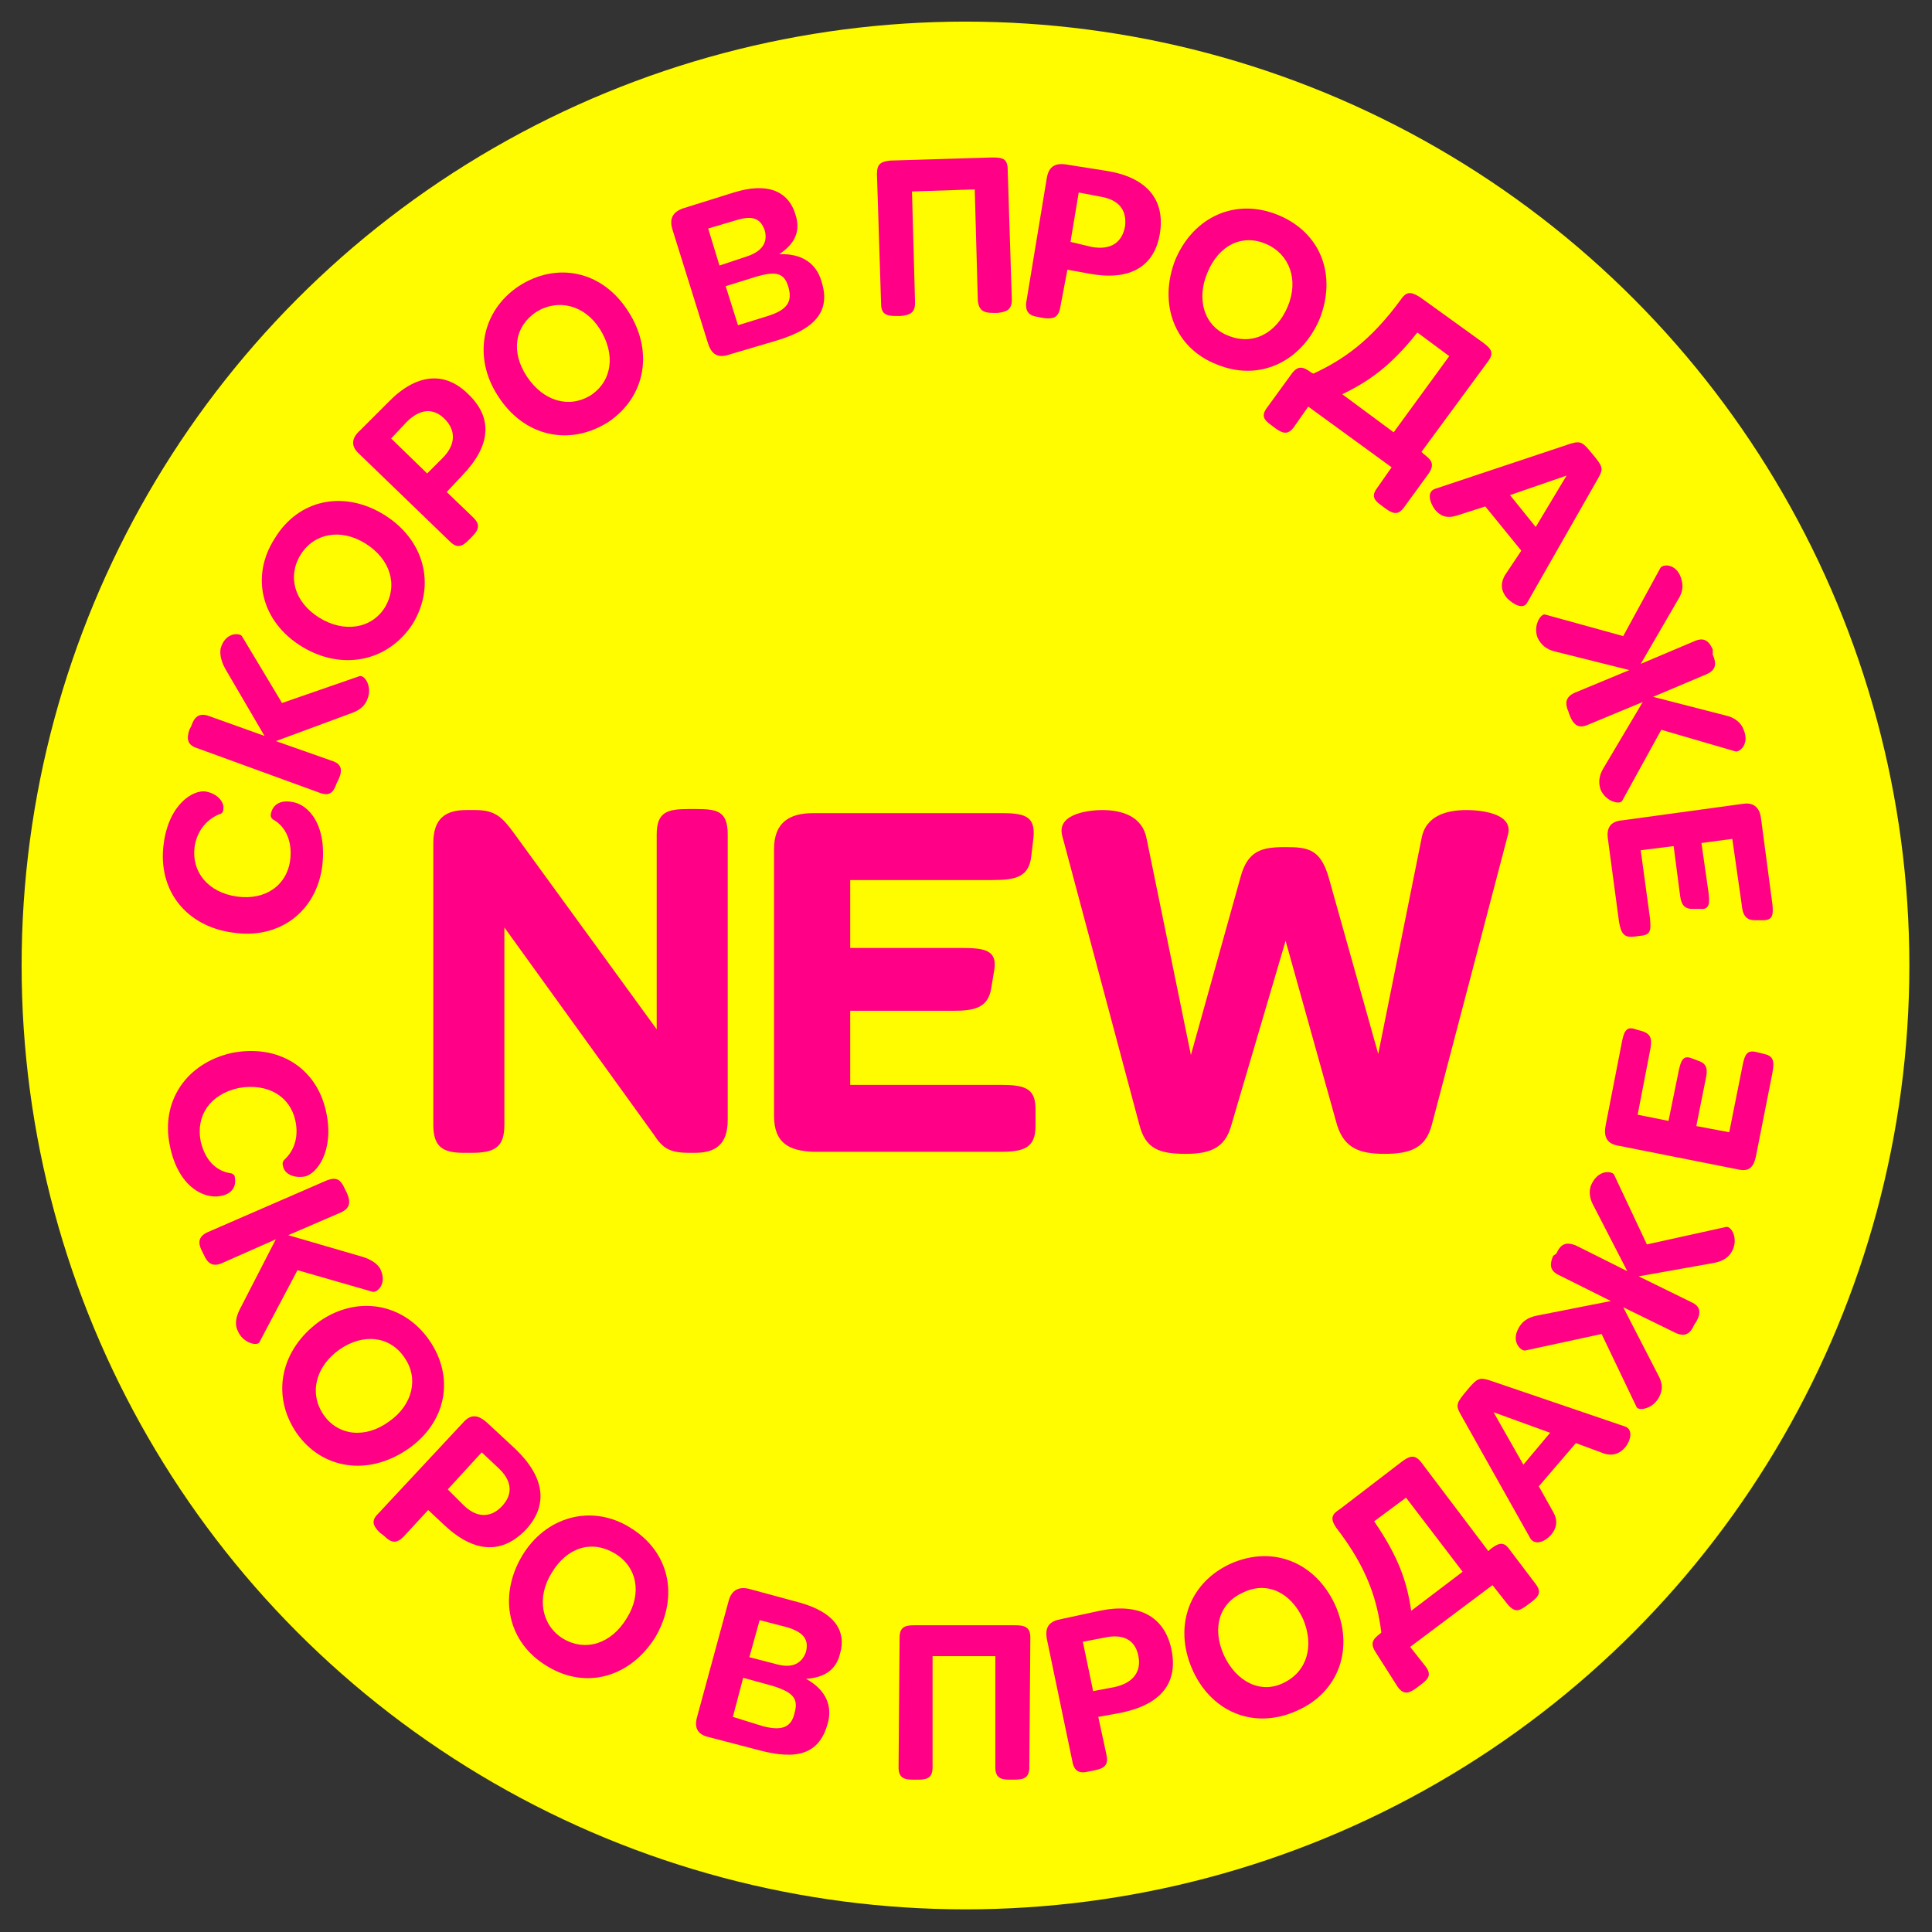
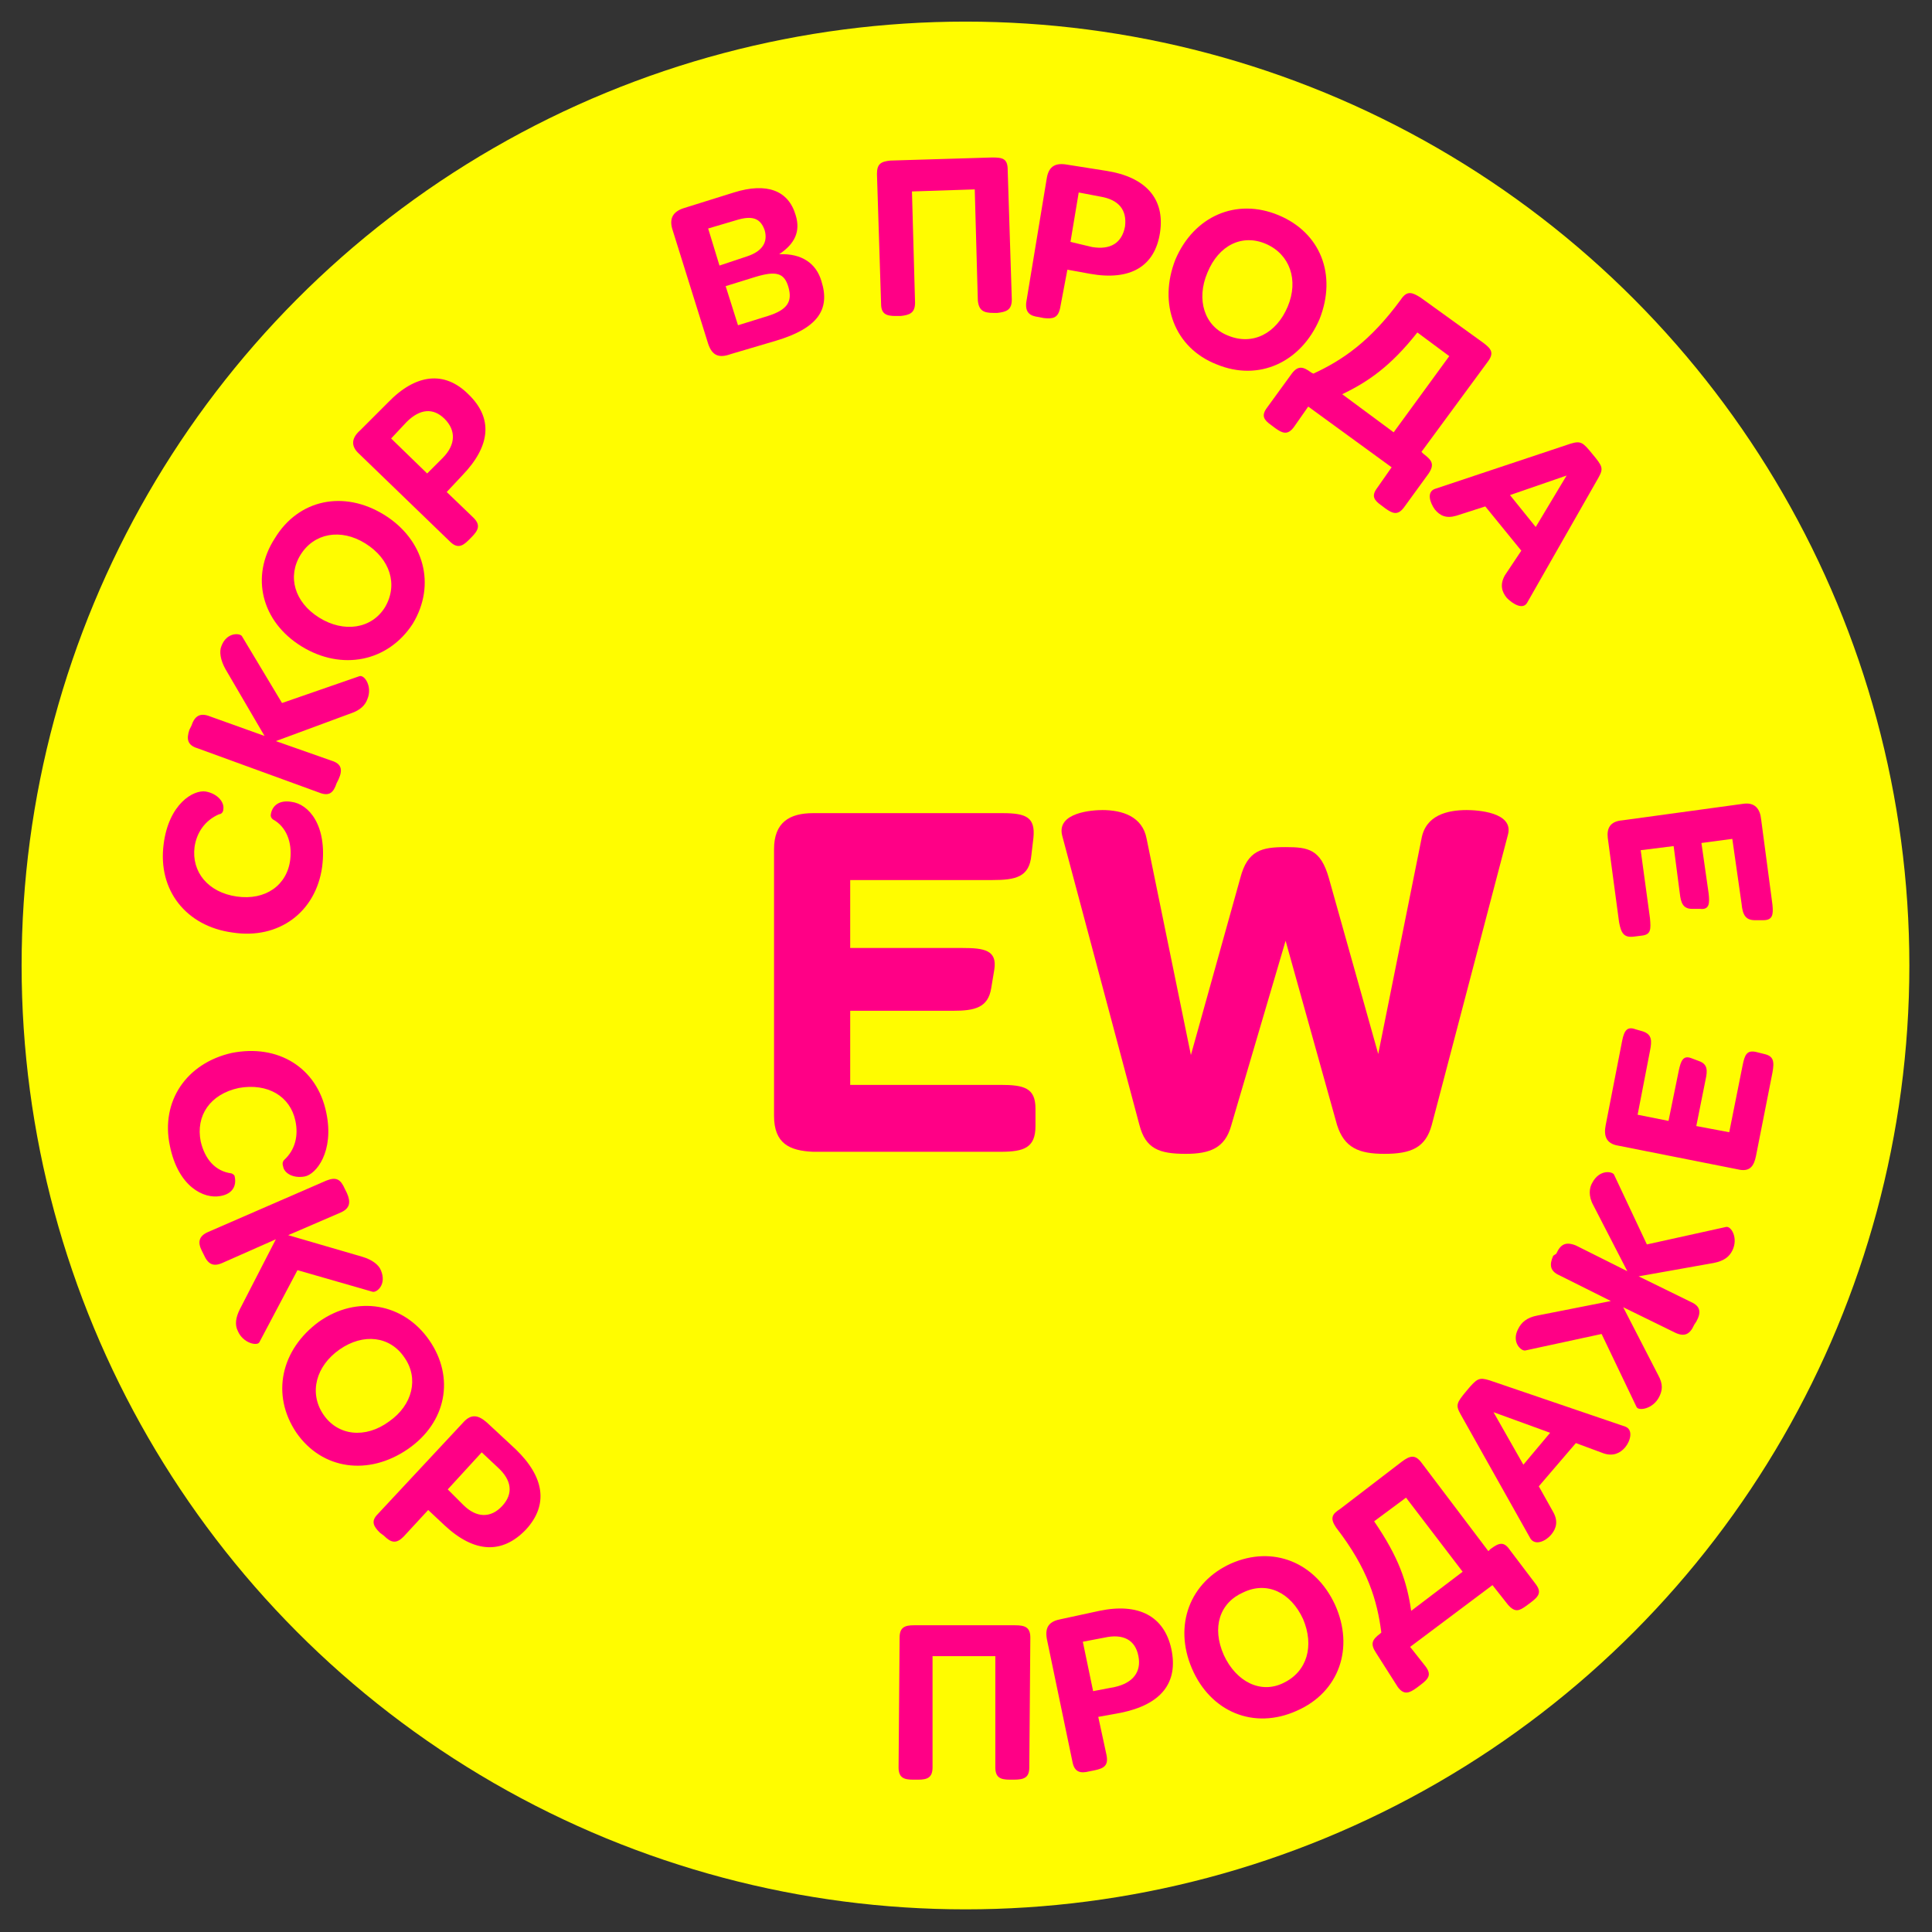
<svg xmlns="http://www.w3.org/2000/svg" id="Слой_1" x="0px" y="0px" viewBox="0 0 187.7 187.7" style="enable-background:new 0 0 187.7 187.7;" xml:space="preserve">
  <rect x="0" y="0" width="187.7" height="187.7" fill="#333333" stroke="none" />
  <style type="text/css"> .st0{fill:#FFFC00;} .st1{fill:#FF0086;} </style>
  <g>
    <g>
      <g>
        <circle class="st0" cx="93.8" cy="93.8" r="91.7" />
      </g>
    </g>
    <g>
      <path class="st1" d="M22.6,90.6c-4.5-0.6-7.3-4.1-6.7-8.6c0.5-3.9,2.9-5.3,4.1-5.1c1.1,0.2,1.8,1,1.7,1.7c0,0.3-0.2,0.5-0.4,0.5 c-1.4,0.6-2.2,1.8-2.4,3.2c-0.3,2.4,1.3,4.4,4.1,4.8c2.8,0.4,4.9-1.1,5.2-3.6c0.2-1.7-0.4-3.2-1.7-3.9c-0.1-0.1-0.2-0.2-0.2-0.4 c0.1-0.9,0.8-1.5,2-1.3c1.7,0.2,3.5,2.3,3,6.3C30.7,88.6,27.1,91.3,22.6,90.6z" />
      <path class="st1" d="M32.2,73.9c1,0.3,1.1,0.9,0.7,1.8l-0.2,0.4C32.4,77,32,77.4,31,77l-11.8-4.3c-1-0.3-1.1-0.9-0.8-1.8l0.2-0.4 c0.3-0.9,0.8-1.3,1.8-0.9l5.3,1.9l-3.8-6.5c-0.5-0.9-0.6-1.7-0.4-2.2c0.5-1.4,1.8-1.3,2-1l3.9,6.5l7.5-2.6c0.5-0.2,1.3,1,0.8,2.2 c-0.2,0.6-0.7,1.1-1.6,1.4L26.8,72L32.2,73.9z" />
      <path class="st1" d="M29.3,62.8c-3.9-2.4-5-6.8-2.6-10.5c2.3-3.8,6.7-4.7,10.6-2.3c3.9,2.4,5.1,6.8,2.8,10.6 C37.7,64.3,33.2,65.2,29.3,62.8z M35.5,52.8c-2.4-1.5-5-1-6.3,1.1C27.9,56,28.6,58.5,31,60c2.4,1.5,5.1,1.1,6.4-1 C38.7,56.8,37.9,54.3,35.5,52.8z" />
      <path class="st1" d="M46,50.3c0.7,0.7,0.5,1.2-0.2,1.9l-0.3,0.3c-0.6,0.6-1.1,0.8-1.8,0.1l-8.8-8.5c-0.9-0.8-0.7-1.6,0.1-2.3 l2.7-2.7c2.7-2.8,5.5-3.1,7.8-0.8c2.4,2.3,2.2,5-0.6,7.9l-1.5,1.6L46,50.3z M43,44.5c1.3-1.3,1.3-2.7,0.2-3.8 c-1.1-1.1-2.4-1-3.7,0.3L38,42.6l3.5,3.4L43,44.5z" />
-       <path class="st1" d="M48.4,38.5c-2.5-3.8-1.6-8.3,2-10.7c3.7-2.4,8.1-1.5,10.6,2.4c2.5,3.8,1.8,8.3-1.9,10.8 C55.3,43.4,50.9,42.4,48.4,38.5z M58.3,32c-1.5-2.4-4.1-3-6.2-1.7c-2.1,1.4-2.5,3.9-0.9,6.3c1.6,2.4,4.1,3.1,6.2,1.8 C59.5,37,59.8,34.4,58.3,32z" />
      <path class="st1" d="M68.8,33.4l-3.5-11.2c-0.3-1.1,0.2-1.7,1.2-2l4.8-1.5c3.2-1,5.3-0.2,6,2.2c0.5,1.6-0.1,2.8-1.6,3.8 c2.2-0.1,3.6,0.9,4.1,2.6c0.9,2.8-0.4,4.6-4.4,5.8L71,34.4C69.9,34.8,69.2,34.6,68.8,33.4z M72.6,24.9c1.5-0.5,2-1.4,1.7-2.5 c-0.4-1.2-1.2-1.5-2.8-1l-2.7,0.8l1.1,3.6L72.6,24.9z M74.6,30.7c1.9-0.6,2.4-1.4,2-2.8c-0.4-1.4-1.2-1.6-3.2-1l-2.9,0.9l1.2,3.8 L74.6,30.7z" />
      <path class="st1" d="M96.4,15.3c1,0,1.5,0.1,1.5,1.2l0.4,12.6c0,1-0.5,1.2-1.4,1.3l-0.4,0c-0.9,0-1.4-0.2-1.5-1.2l-0.3-10.8 l-6.1,0.2l0.3,10.8c0,1-0.5,1.2-1.4,1.3l-0.5,0c-0.9,0-1.4-0.2-1.4-1.2l-0.4-12.6c0-1,0.4-1.2,1.3-1.3L96.4,15.3z" />
      <path class="st1" d="M103,29.9c-0.2,1-0.7,1.1-1.6,1l-0.5-0.1c-0.8-0.1-1.3-0.4-1.2-1.4l2-12.1c0.2-1.2,0.9-1.5,2-1.3l3.8,0.6 c3.8,0.6,5.7,2.7,5.2,6c-0.5,3.3-2.9,4.7-6.8,4l-2.2-0.4L103,29.9z M106.1,24c1.8,0.3,2.9-0.4,3.2-2c0.2-1.6-0.6-2.6-2.4-2.9 l-2.1-0.4l-0.8,4.8L106.1,24z" />
      <path class="st1" d="M114.2,25.2c1.8-4.2,5.9-6,10-4.3c4.1,1.7,5.7,5.8,4,10.1c-1.8,4.2-5.9,6.1-10,4.4 C114.1,33.8,112.5,29.5,114.2,25.2z M125.1,29.8c1.1-2.6,0.2-5.1-2.1-6.1c-2.3-1-4.6,0.1-5.7,2.8c-1.1,2.6-0.3,5.2,2,6.1 C121.7,33.6,124,32.4,125.1,29.8z" />
      <path class="st1" d="M125.5,36.3c0.6-0.8,1.1-0.7,1.9-0.1l0.2,0.1c2.8-1.3,5.5-3.1,8.5-7.2c0.6-0.9,1.1-0.7,1.9-0.2l6.1,4.4 c0.8,0.6,1.1,1,0.4,1.9l-6.4,8.7l0.2,0.2c0.8,0.6,1.1,1,0.5,1.9l-2.4,3.3c-0.6,0.8-1.1,0.6-1.8,0.1l-0.4-0.3 c-0.7-0.5-1-0.9-0.4-1.7l1.4-2l-8.1-5.9l-1.4,2c-0.6,0.8-1.1,0.6-1.8,0.1l-0.4-0.3c-0.7-0.5-1-0.9-0.4-1.7L125.5,36.3z M140.8,34.6l-3.1-2.3c-2.6,3.3-4.8,4.8-7.3,6l5,3.7L140.8,34.6z" />
      <path class="st1" d="M147.8,53.5l-3.5-4.3l-2.8,0.9c-1,0.3-1.6,0-2.1-0.6c-0.5-0.7-0.8-1.7,0-2l13.2-4.4c1-0.3,1.2-0.1,2.1,1 c1,1.2,1.1,1.4,0.6,2.3l-6.9,12.1c-0.4,0.8-1.4,0.2-2-0.4c-0.5-0.6-0.7-1.3-0.2-2.2L147.8,53.5z M149.2,51.2l3-5l-5.5,1.9 L149.2,51.2z" />
-       <path class="st1" d="M166.4,63.6c0.4,0.9,0.3,1.5-0.6,1.9l-5.2,2.2l7,1.8c1,0.2,1.6,0.8,1.8,1.4c0.6,1.4-0.4,2.2-0.8,2.1l-7.2-2.1 l-3.8,6.9c-0.2,0.4-1.6,0.1-2.1-1.1c-0.2-0.6-0.2-1.3,0.3-2.1l3.8-6.4l-5.3,2.2c-0.9,0.4-1.4,0.1-1.8-0.9l-0.1-0.3 c-0.4-0.9-0.3-1.5,0.6-1.9l5.3-2.2l-7.2-1.8c-0.9-0.2-1.4-0.7-1.7-1.3c-0.5-1.2,0.3-2.4,0.7-2.3l7.6,2.1l3.6-6.6 c0.2-0.4,1.5-0.5,2,0.9c0.2,0.6,0.3,1.3-0.3,2.2l-3.6,6.2l5.2-2.2c0.9-0.4,1.4-0.1,1.8,0.8L166.4,63.6z" />
      <path class="st1" d="M157.6,79.7l11.7-1.6c1.2-0.2,1.7,0.5,1.8,1.5l1.1,8.3c0.1,1,0,1.5-0.9,1.5l-0.8,0c-0.9,0-1.2-0.5-1.3-1.6 l-0.9-6.3l-3,0.4l0.7,4.9c0.1,0.9,0.1,1.6-0.8,1.5l-0.8,0c-0.9,0-1.1-0.6-1.2-1.5l-0.6-4.6l-3.2,0.4l0.9,6.6 c0.1,1.1,0.1,1.6-0.8,1.7l-0.8,0.1c-0.9,0.1-1.2-0.3-1.4-1.4l-1.1-8.2C156.1,80.5,156.4,79.8,157.6,79.7z" />
    </g>
    <g>
      <path class="st1" d="M22.5,102.3c4.5-0.9,8.3,1.4,9.2,5.8c0.8,3.8-1,6-2.1,6.2c-1.1,0.2-2-0.3-2.1-1c-0.1-0.3,0-0.5,0.1-0.6 c1.1-1,1.4-2.4,1.1-3.8c-0.5-2.4-2.7-3.7-5.5-3.2c-2.8,0.6-4.2,2.7-3.7,5.2c0.4,1.7,1.4,2.9,3,3.1c0.2,0.1,0.3,0.2,0.3,0.3 c0.2,0.9-0.2,1.7-1.4,1.9c-1.6,0.3-4.1-0.9-4.9-4.9C15.6,107,18.1,103.3,22.5,102.3z" />
      <path class="st1" d="M21.6,122.7c-0.9,0.4-1.4,0.1-1.8-0.8l-0.2-0.4c-0.4-0.8-0.3-1.4,0.6-1.8l11.5-5c1-0.4,1.4-0.1,1.8,0.8 l0.2,0.4c0.4,0.9,0.3,1.5-0.6,1.9l-5.1,2.2l7.2,2.1c1,0.3,1.6,0.8,1.8,1.3c0.6,1.4-0.4,2.2-0.8,2.1l-7.3-2.1l-3.7,7 c-0.2,0.4-1.6,0.1-2.1-1.1c-0.3-0.6-0.2-1.3,0.2-2.1l3.5-6.8L21.6,122.7z" />
      <path class="st1" d="M31,128.4c3.7-2.6,8.2-1.8,10.7,1.8c2.5,3.6,1.7,8-2.1,10.6c-3.8,2.6-8.3,2-10.8-1.6 C26.3,135.5,27.3,131.1,31,128.4z M37.8,138.1c2.3-1.6,2.9-4.2,1.5-6.2c-1.4-2.1-4-2.4-6.3-0.8c-2.3,1.6-3,4.2-1.6,6.3 C32.8,139.5,35.5,139.8,37.8,138.1z" />
      <path class="st1" d="M39.2,149.3c-0.7,0.7-1.2,0.6-1.9-0.1l-0.4-0.3c-0.6-0.6-0.9-1.1-0.2-1.8l8.3-8.9c0.8-0.9,1.5-0.7,2.3,0 l2.8,2.6c2.8,2.7,3.2,5.4,1,7.8c-2.3,2.4-5,2.3-7.9-0.4l-1.6-1.5L39.2,149.3z M45,146.2c1.3,1.3,2.7,1.3,3.8,0.1 c1.1-1.2,0.9-2.5-0.4-3.7l-1.6-1.5l-3.3,3.6L45,146.2z" />
-       <path class="st1" d="M50.7,151.2c2.3-3.9,6.8-5.1,10.5-2.8c3.8,2.3,4.8,6.6,2.5,10.6c-2.4,3.9-6.7,5.2-10.5,2.9 C49.3,159.6,48.4,155.1,50.7,151.2z M60.9,157.2c1.5-2.4,1-5-1.2-6.3c-2.2-1.3-4.6-0.6-6.1,1.9c-1.5,2.4-1,5.1,1.1,6.4 C56.9,160.5,59.4,159.7,60.9,157.2z" />
-       <path class="st1" d="M67.7,166.9l3.1-11.4c0.3-1.1,1.1-1.4,2.1-1.1l4.8,1.3c3.2,0.9,4.6,2.6,3.9,5c-0.4,1.6-1.6,2.3-3.3,2.4 c2,1.1,2.6,2.7,2.1,4.4c-0.8,2.8-2.8,3.6-6.8,2.5l-4.6-1.2C68,168.6,67.4,168.1,67.7,166.9z M74.1,167.7c1.9,0.5,2.8,0.1,3.1-1.3 c0.4-1.4-0.2-2-2.1-2.6l-2.9-0.8l-1,3.8L74.1,167.7z M75.5,161.7c1.5,0.4,2.4-0.1,2.8-1.2c0.3-1.2-0.2-1.9-1.8-2.4l-2.7-0.7 l-1,3.6L75.5,161.7z" />
      <path class="st1" d="M98.6,157.9c1,0,1.5,0.2,1.5,1.2l-0.1,12.6c0,1-0.5,1.2-1.5,1.2h-0.4c-0.9,0-1.4-0.2-1.4-1.2l0-10.8l-6.1,0 l0,10.8c0,1-0.5,1.2-1.4,1.2h-0.5c-0.9,0-1.4-0.2-1.4-1.2l0.1-12.6c0-1,0.5-1.2,1.4-1.2L98.6,157.9z" />
      <path class="st1" d="M107.5,170.5c0.2,1-0.2,1.3-1.2,1.5l-0.5,0.1c-0.8,0.2-1.4,0.1-1.6-0.9l-2.5-12c-0.2-1.2,0.3-1.7,1.4-1.9 l3.7-0.8c3.8-0.8,6.3,0.5,7,3.7c0.7,3.3-1,5.4-4.9,6.2l-2.2,0.4L107.5,170.5z M108.3,163.9c1.8-0.4,2.6-1.5,2.3-3 c-0.3-1.6-1.5-2.2-3.3-1.8l-2.1,0.4l1,4.8L108.3,163.9z" />
      <path class="st1" d="M115.8,162.1c-1.8-4.2-0.2-8.4,3.8-10.2c4.1-1.8,8.2-0.1,10.1,4c1.9,4.2,0.4,8.5-3.7,10.3 C121.8,168.1,117.6,166.3,115.8,162.1z M126.6,157.3c-1.2-2.6-3.5-3.7-5.8-2.6c-2.3,1-3.1,3.4-1.9,6.1c1.2,2.6,3.6,3.8,5.8,2.7 C127,162.4,127.7,159.9,126.6,157.3z" />
      <path class="st1" d="M133.7,160.6c-0.6-0.9-0.4-1.3,0.4-1.9l0.1-0.1c-0.4-3.1-1.3-6.2-4.4-10.2c-0.6-0.9-0.4-1.3,0.4-1.8l6-4.6 c0.8-0.6,1.3-0.7,1.9,0.1l6.5,8.6l0.2-0.2c0.8-0.6,1.3-0.8,1.9,0.1l2.5,3.3c0.6,0.8,0.3,1.2-0.5,1.8l-0.4,0.3 c-0.7,0.5-1.1,0.7-1.8-0.1l-1.5-1.9l-8,6l1.5,1.9c0.6,0.8,0.3,1.2-0.5,1.8l-0.4,0.3c-0.7,0.5-1.2,0.7-1.8-0.1L133.7,160.6z M136.6,145.5l-3.1,2.3c2.4,3.5,3.2,5.9,3.6,8.7l5-3.8L136.6,145.5z" />
      <path class="st1" d="M153.1,140.2l-3.6,4.2l1.4,2.5c0.5,0.9,0.3,1.6-0.2,2.2c-0.5,0.6-1.5,1.1-2,0.4l-6.8-12.1 c-0.5-0.9-0.4-1.1,0.6-2.3c1-1.2,1.2-1.3,2.2-1l13.2,4.5c0.8,0.3,0.5,1.4,0,2c-0.5,0.6-1.2,0.9-2.1,0.6L153.1,140.2z M150.6,139.2 l-5.5-2l2.9,5.1L150.6,139.2z" />
      <path class="st1" d="M151.2,121.8c0.4-0.9,0.9-1.2,1.9-0.8l5,2.5l-3.3-6.4c-0.5-0.9-0.4-1.7-0.1-2.2c0.7-1.3,1.9-1.1,2.1-0.8 l3.2,6.8l7.7-1.7c0.5-0.1,1.2,1.1,0.6,2.3c-0.3,0.6-0.8,1-1.8,1.2l-7.3,1.3l5.1,2.5c0.9,0.4,1,1,0.5,1.9l-0.2,0.3 c-0.4,0.9-0.9,1.2-1.8,0.8l-5.1-2.5l3.4,6.6c0.5,0.9,0.4,1.5,0.1,2.1c-0.6,1.2-2,1.4-2.2,1l-3.4-7.1l-7.4,1.6 c-0.4,0.1-1.4-0.8-0.7-2.1c0.3-0.6,0.8-1.1,1.9-1.3l7.1-1.4l-5-2.5c-0.9-0.4-1-1-0.6-1.9L151.2,121.8z" />
      <path class="st1" d="M168.8,113.6l-11.6-2.3c-1.2-0.2-1.4-1-1.2-2l1.6-8.2c0.2-1,0.5-1.4,1.3-1.1l0.7,0.2c0.9,0.3,0.9,0.9,0.7,1.9 l-1.2,6.2l3,0.6l1-4.9c0.2-0.9,0.4-1.5,1.2-1.2l0.8,0.3c0.8,0.3,0.8,0.9,0.6,1.8l-0.9,4.5l3.2,0.6l1.3-6.5c0.2-1,0.4-1.5,1.3-1.3 l0.8,0.2c0.9,0.2,1,0.7,0.8,1.8l-1.6,8.1C170.4,113.3,170,113.9,168.8,113.6z" />
    </g>
    <g>
-       <path class="st1" d="M42.1,109.3V81.9c0-2.4,1.2-3.2,3.2-3.2h0.9c1.9,0,2.6,0.7,3.7,2.2L63.8,100V81.1c0-2.2,1-2.5,3.1-2.5h0.7 c2.1,0,3.1,0.2,3.1,2.5v27.7c0,2.4-1.2,3.2-3.2,3.2H67c-1.9,0-2.6-0.4-3.5-1.8L49,90.1v19.2c0,2.2-1,2.7-3.2,2.7h-0.7 C43.1,112,42.1,111.5,42.1,109.3z" />
      <path class="st1" d="M75.2,108.4V82.5c0-2.6,1.5-3.5,3.8-3.5h18.4c2.3,0,3.2,0.4,3,2.4l-0.2,1.7c-0.2,2.1-1.5,2.4-3.8,2.4H82.6 v6.6h10.9c2.1,0,3.4,0.2,3.1,2.1L96.3,96c-0.3,1.9-1.6,2.2-3.7,2.2H82.6v7.2h14.6c2.3,0,3.4,0.3,3.4,2.3v1.7 c0,2.1-1.1,2.5-3.4,2.5H79C76.7,111.8,75.2,111.1,75.2,108.4z" />
      <path class="st1" d="M138.1,81.5c0.4-2.3,2.5-2.8,4.4-2.8c1,0,4.6,0.2,4,2.4l-7.4,28.2c-0.6,2.2-2,2.8-4.6,2.8 c-2.5,0-3.9-0.6-4.6-2.8l-5-17.9l-5.3,18c-0.6,2.1-2,2.7-4.4,2.7c-2.6,0-3.9-0.5-4.5-2.8l-7.5-28.1c-0.6-2.3,3-2.5,3.9-2.5 c1.9,0,3.9,0.6,4.3,2.8l4.3,21l4.8-17.2c0.7-2.7,2.1-3,4.4-3c2.2,0,3.4,0.2,4.2,3l4.8,17.1L138.1,81.5z" />
    </g>
  </g>
</svg>